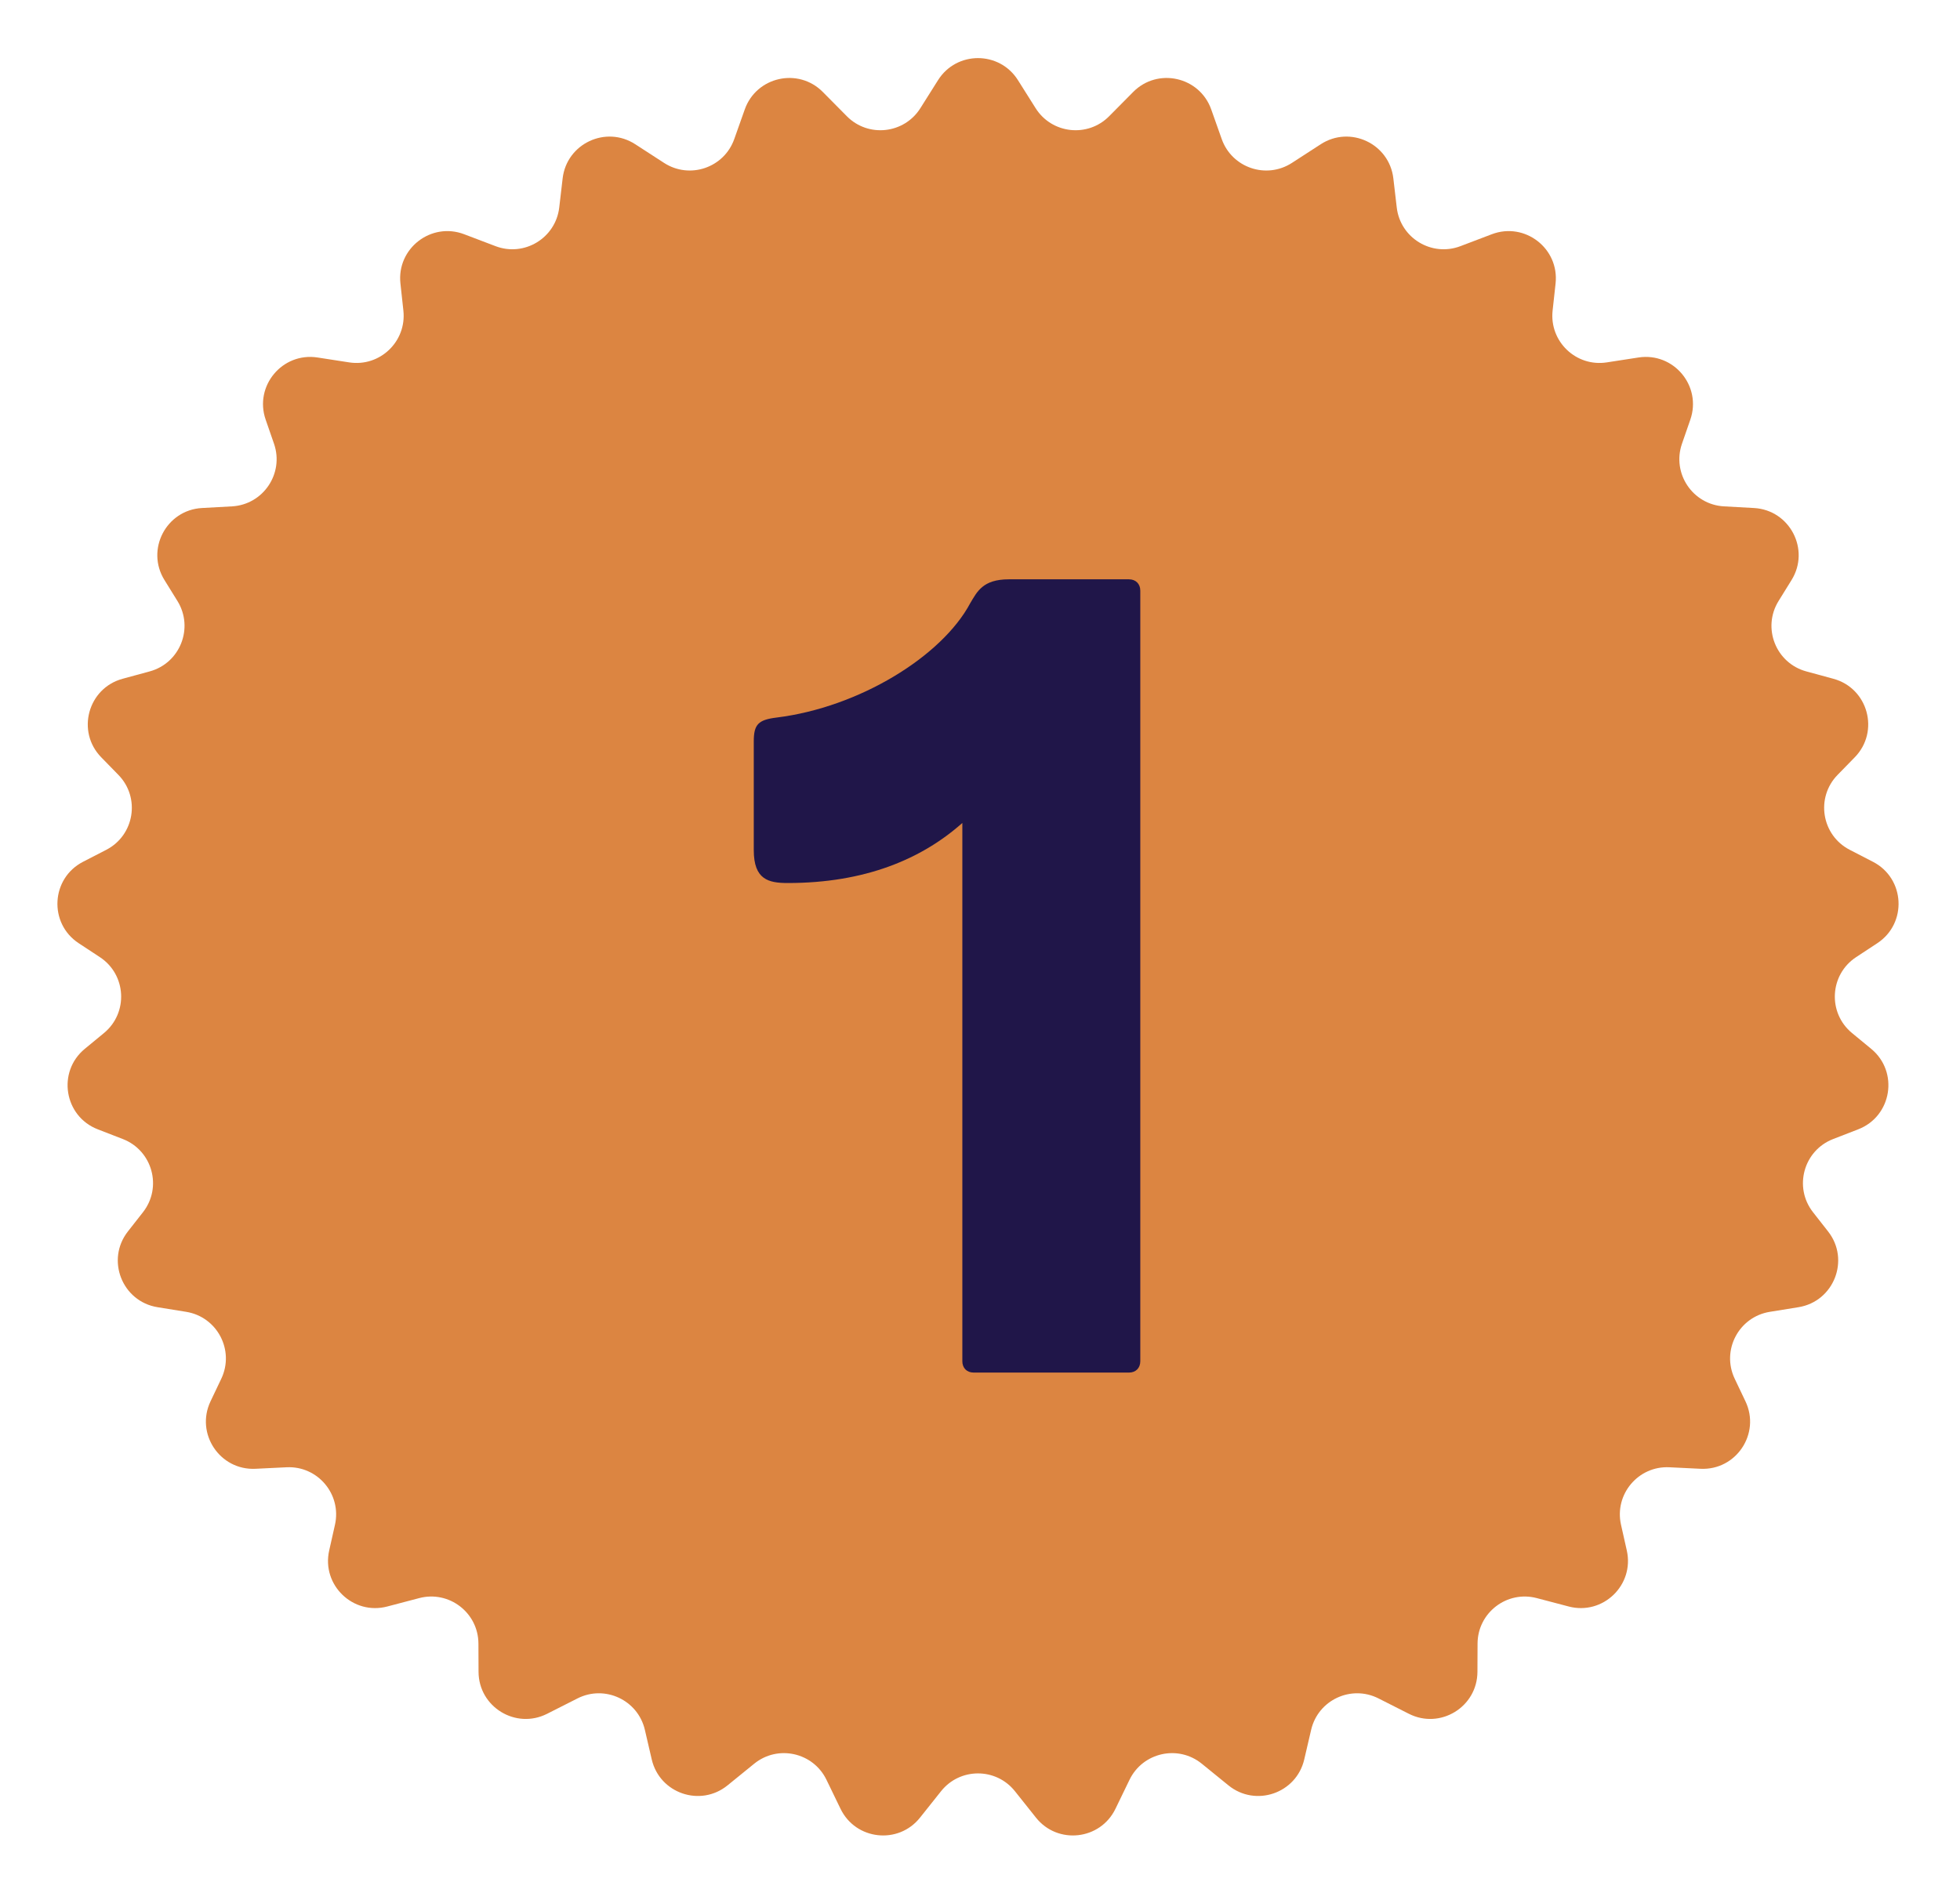
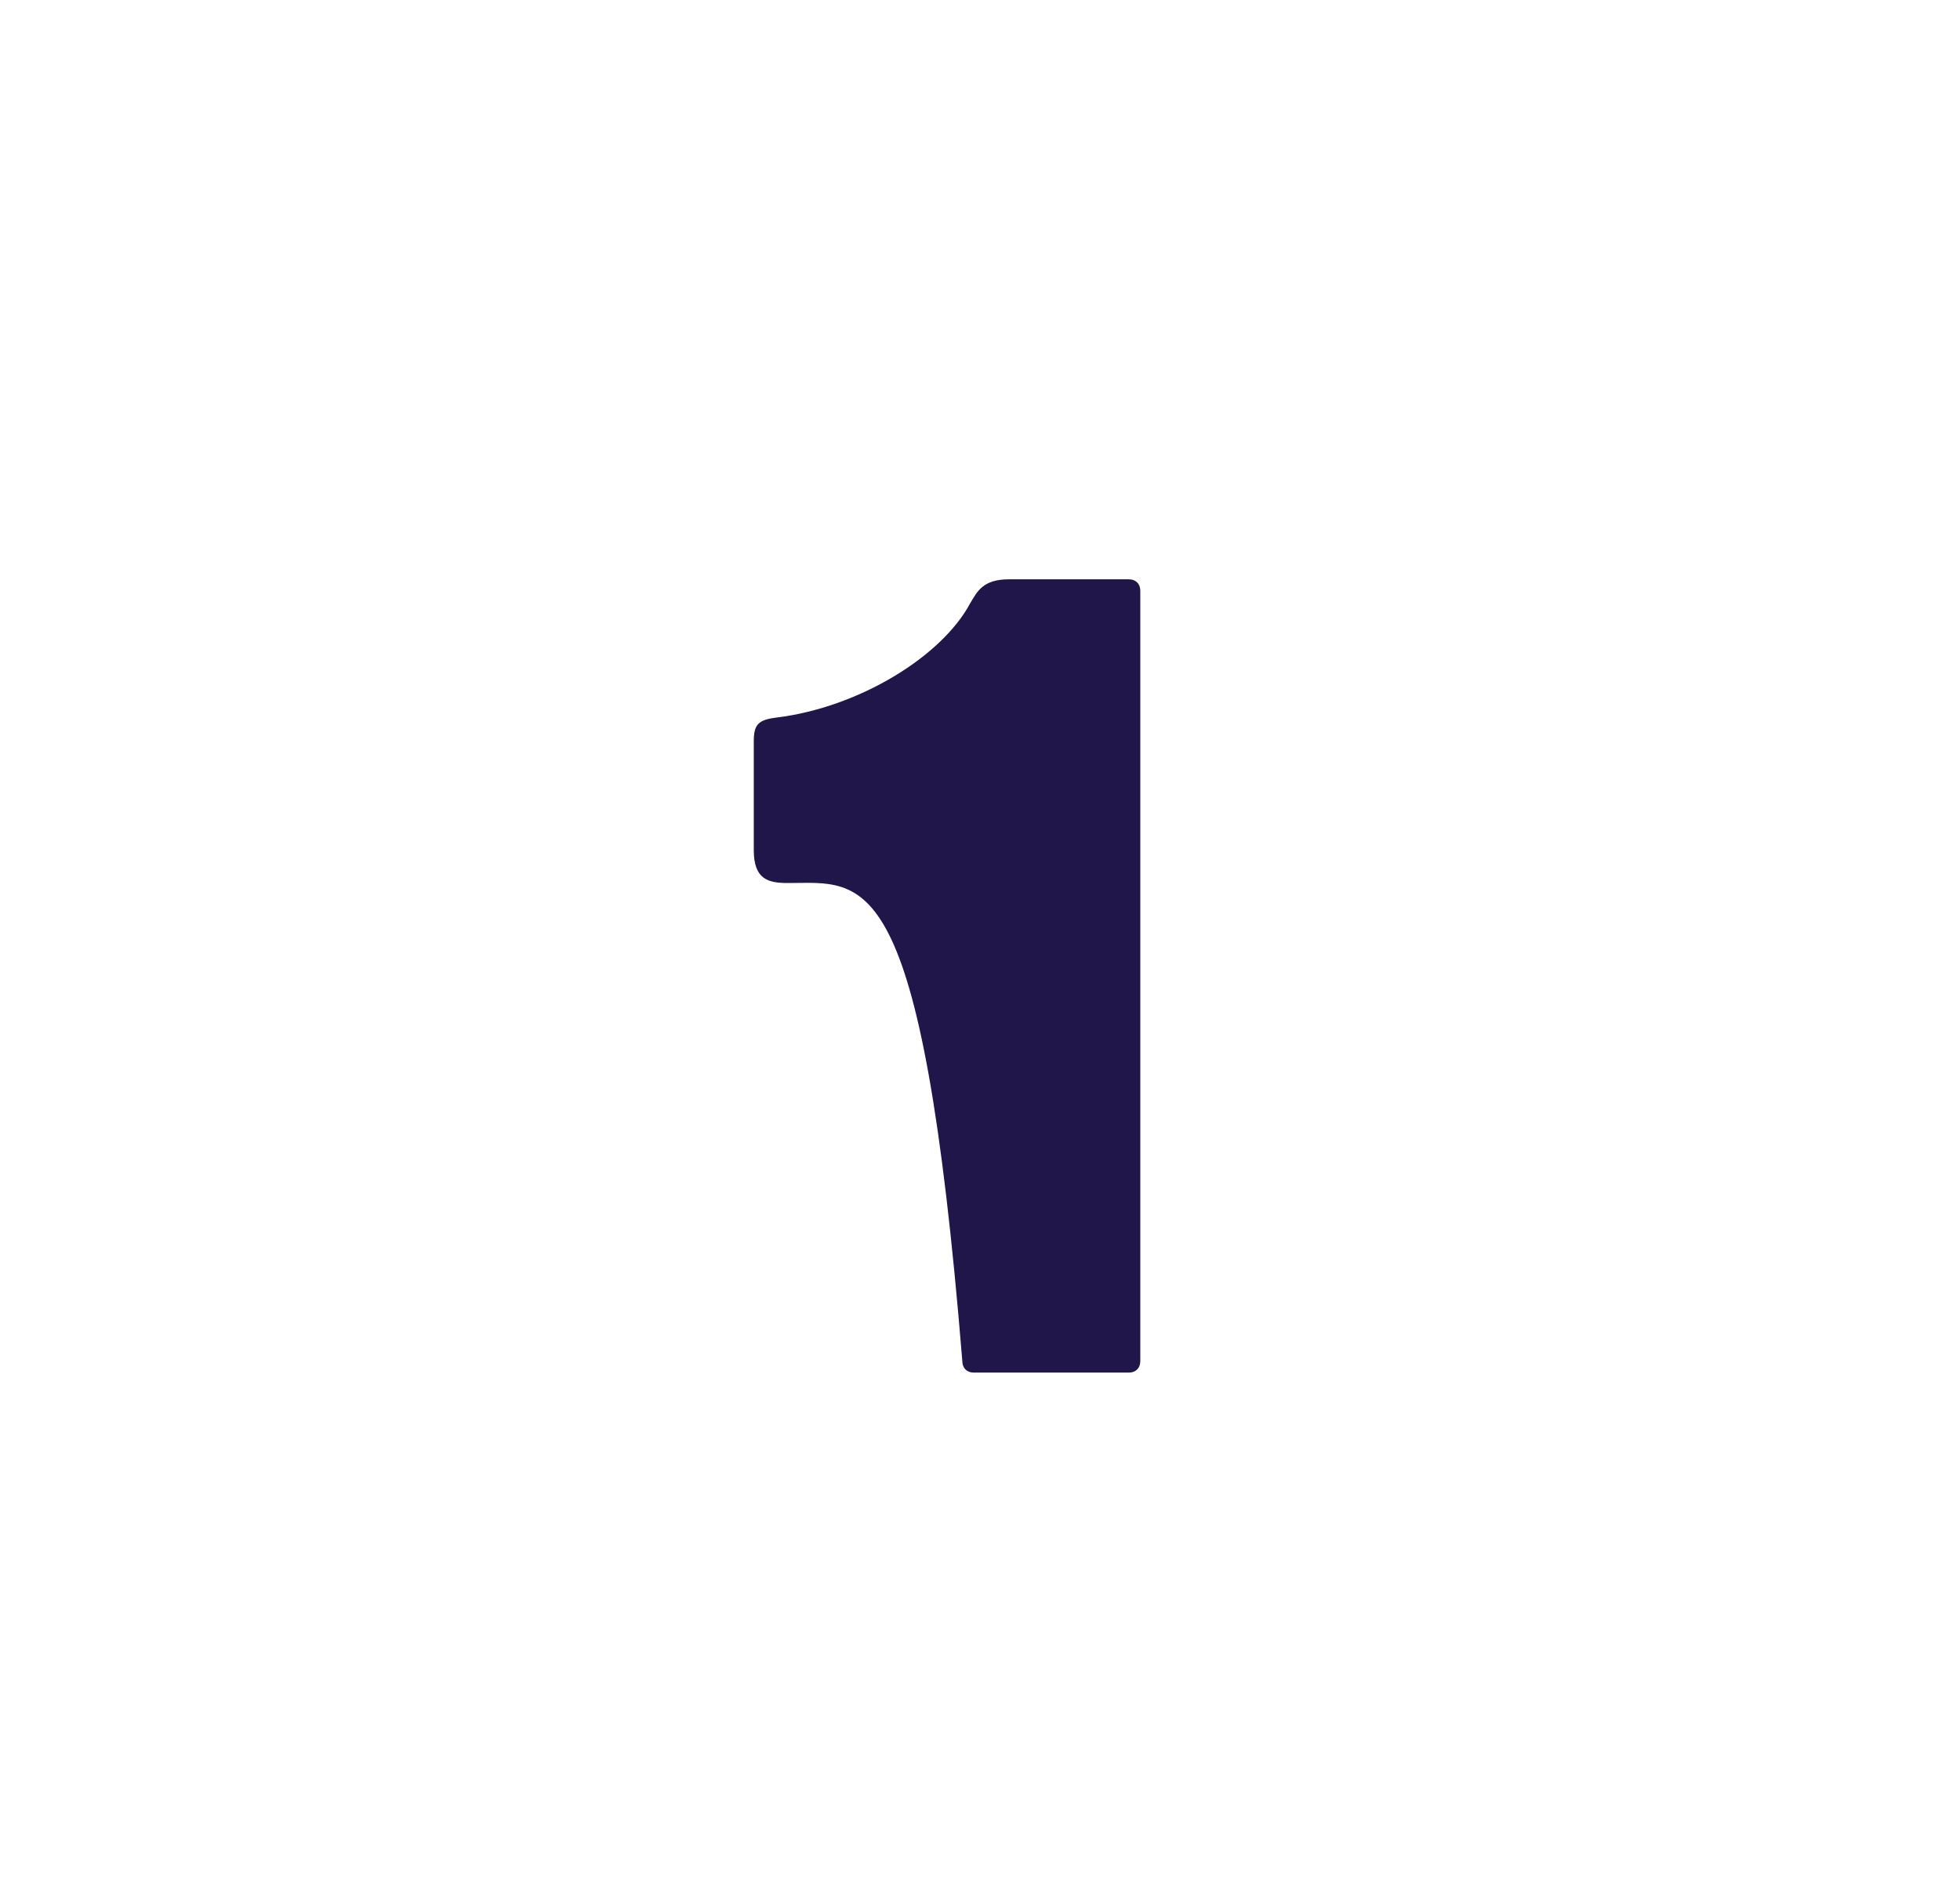
<svg xmlns="http://www.w3.org/2000/svg" width="83" height="80" viewBox="0 0 83 80" fill="none">
-   <path d="M39.723 3.395C40.507 2.15 42.323 2.15 43.107 3.395L43.855 4.582C44.541 5.671 46.062 5.838 46.968 4.924L47.986 3.896C49.024 2.848 50.8 3.246 51.292 4.636L51.736 5.889C52.167 7.108 53.624 7.603 54.709 6.9L55.93 6.109C57.174 5.303 58.832 6.083 59.004 7.556L59.148 8.789C59.299 10.083 60.627 10.889 61.844 10.427L63.175 9.921C64.572 9.391 66.035 10.523 65.874 12.008L65.748 13.156C65.606 14.463 66.742 15.55 68.041 15.35L69.385 15.142C70.874 14.913 72.072 16.348 71.581 17.772L71.226 18.797C70.793 20.052 71.68 21.373 73.005 21.448L74.278 21.518C75.793 21.603 76.665 23.278 75.867 24.568L75.317 25.456C74.612 26.594 75.202 28.089 76.493 28.439L77.636 28.75C79.109 29.149 79.609 30.985 78.543 32.077L77.816 32.822C76.877 33.784 77.136 35.38 78.332 35.996L79.314 36.503C80.674 37.204 80.776 39.11 79.498 39.951L78.6 40.542C77.475 41.283 77.389 42.9 78.427 43.756L79.24 44.426C80.419 45.399 80.116 47.281 78.691 47.834L77.626 48.247C76.375 48.733 75.948 50.288 76.775 51.345L77.415 52.162C78.353 53.36 77.662 55.126 76.159 55.369L74.946 55.565C73.63 55.778 72.887 57.194 73.459 58.398L73.915 59.356C74.564 60.722 73.522 62.286 72.011 62.213L70.694 62.149C69.374 62.084 68.356 63.295 68.645 64.584L68.89 65.674C69.219 67.138 67.879 68.428 66.429 68.046L65.08 67.691C63.814 67.357 62.575 68.308 62.57 69.617L62.565 70.814C62.559 72.302 60.989 73.263 59.662 72.591L58.374 71.939C57.217 71.353 55.816 72.007 55.523 73.27L55.231 74.523C54.896 75.963 53.17 76.555 52.022 75.623L50.892 74.705C49.892 73.892 48.395 74.225 47.832 75.385L47.235 76.617C46.592 77.942 44.786 78.141 43.87 76.989L42.98 75.871C42.18 74.864 40.65 74.864 39.85 75.871L38.96 76.989C38.044 78.141 36.238 77.942 35.595 76.617L34.998 75.385C34.436 74.225 32.938 73.892 31.938 74.705L30.808 75.623C29.66 76.555 27.934 75.963 27.599 74.523L27.308 73.27C27.014 72.007 25.613 71.353 24.456 71.939L23.168 72.591C21.841 73.263 20.271 72.302 20.265 70.814L20.26 69.617C20.255 68.308 19.016 67.357 17.75 67.691L16.401 68.046C14.951 68.428 13.611 67.138 13.94 65.674L14.185 64.584C14.474 63.295 13.456 62.084 12.136 62.149L10.819 62.213C9.309 62.286 8.266 60.722 8.915 59.356L9.371 58.398C9.943 57.194 9.2 55.778 7.884 55.565L6.671 55.369C5.168 55.126 4.477 53.36 5.415 52.162L6.055 51.345C6.882 50.288 6.455 48.733 5.204 48.247L4.139 47.834C2.714 47.281 2.411 45.399 3.59 44.426L4.403 43.756C5.441 42.9 5.355 41.283 4.23 40.542L3.332 39.951C2.054 39.11 2.156 37.204 3.516 36.503L4.499 35.996C5.694 35.38 5.953 33.784 5.014 32.822L4.287 32.077C3.221 30.985 3.722 29.149 5.194 28.75L6.337 28.439C7.628 28.089 8.218 26.594 7.514 25.456L6.964 24.568C6.165 23.278 7.037 21.603 8.553 21.518L9.825 21.448C11.15 21.373 12.037 20.052 11.604 18.797L11.249 17.772C10.758 16.348 11.956 14.913 13.445 15.142L14.789 15.35C16.088 15.55 17.224 14.463 17.082 13.156L16.957 12.008C16.795 10.523 18.259 9.391 19.655 9.921L20.986 10.427C22.203 10.889 23.531 10.083 23.682 8.789L23.826 7.556C23.998 6.083 25.656 5.303 26.9 6.109L28.121 6.9C29.206 7.603 30.663 7.108 31.094 5.889L31.538 4.636C32.03 3.246 33.806 2.848 34.844 3.896L35.862 4.924C36.768 5.838 38.289 5.671 38.975 4.582L39.723 3.395Z" fill="#DC8541" />
-   <path d="M47.808 58.138H41.232C40.944 58.138 40.752 57.946 40.752 57.658V34.858C39.024 36.394 36.624 37.402 33.36 37.402C32.544 37.402 31.92 37.258 31.92 36.01V31.402C31.92 30.682 32.112 30.49 32.88 30.394C36.384 29.962 39.888 27.802 41.088 25.546C41.376 25.066 41.616 24.538 42.72 24.538H47.808C48.096 24.538 48.288 24.73 48.288 25.018V57.658C48.288 57.946 48.096 58.138 47.808 58.138Z" fill="#201649" />
+   <path d="M47.808 58.138H41.232C40.944 58.138 40.752 57.946 40.752 57.658C39.024 36.394 36.624 37.402 33.36 37.402C32.544 37.402 31.92 37.258 31.92 36.01V31.402C31.92 30.682 32.112 30.49 32.88 30.394C36.384 29.962 39.888 27.802 41.088 25.546C41.376 25.066 41.616 24.538 42.72 24.538H47.808C48.096 24.538 48.288 24.73 48.288 25.018V57.658C48.288 57.946 48.096 58.138 47.808 58.138Z" fill="#201649" />
</svg>